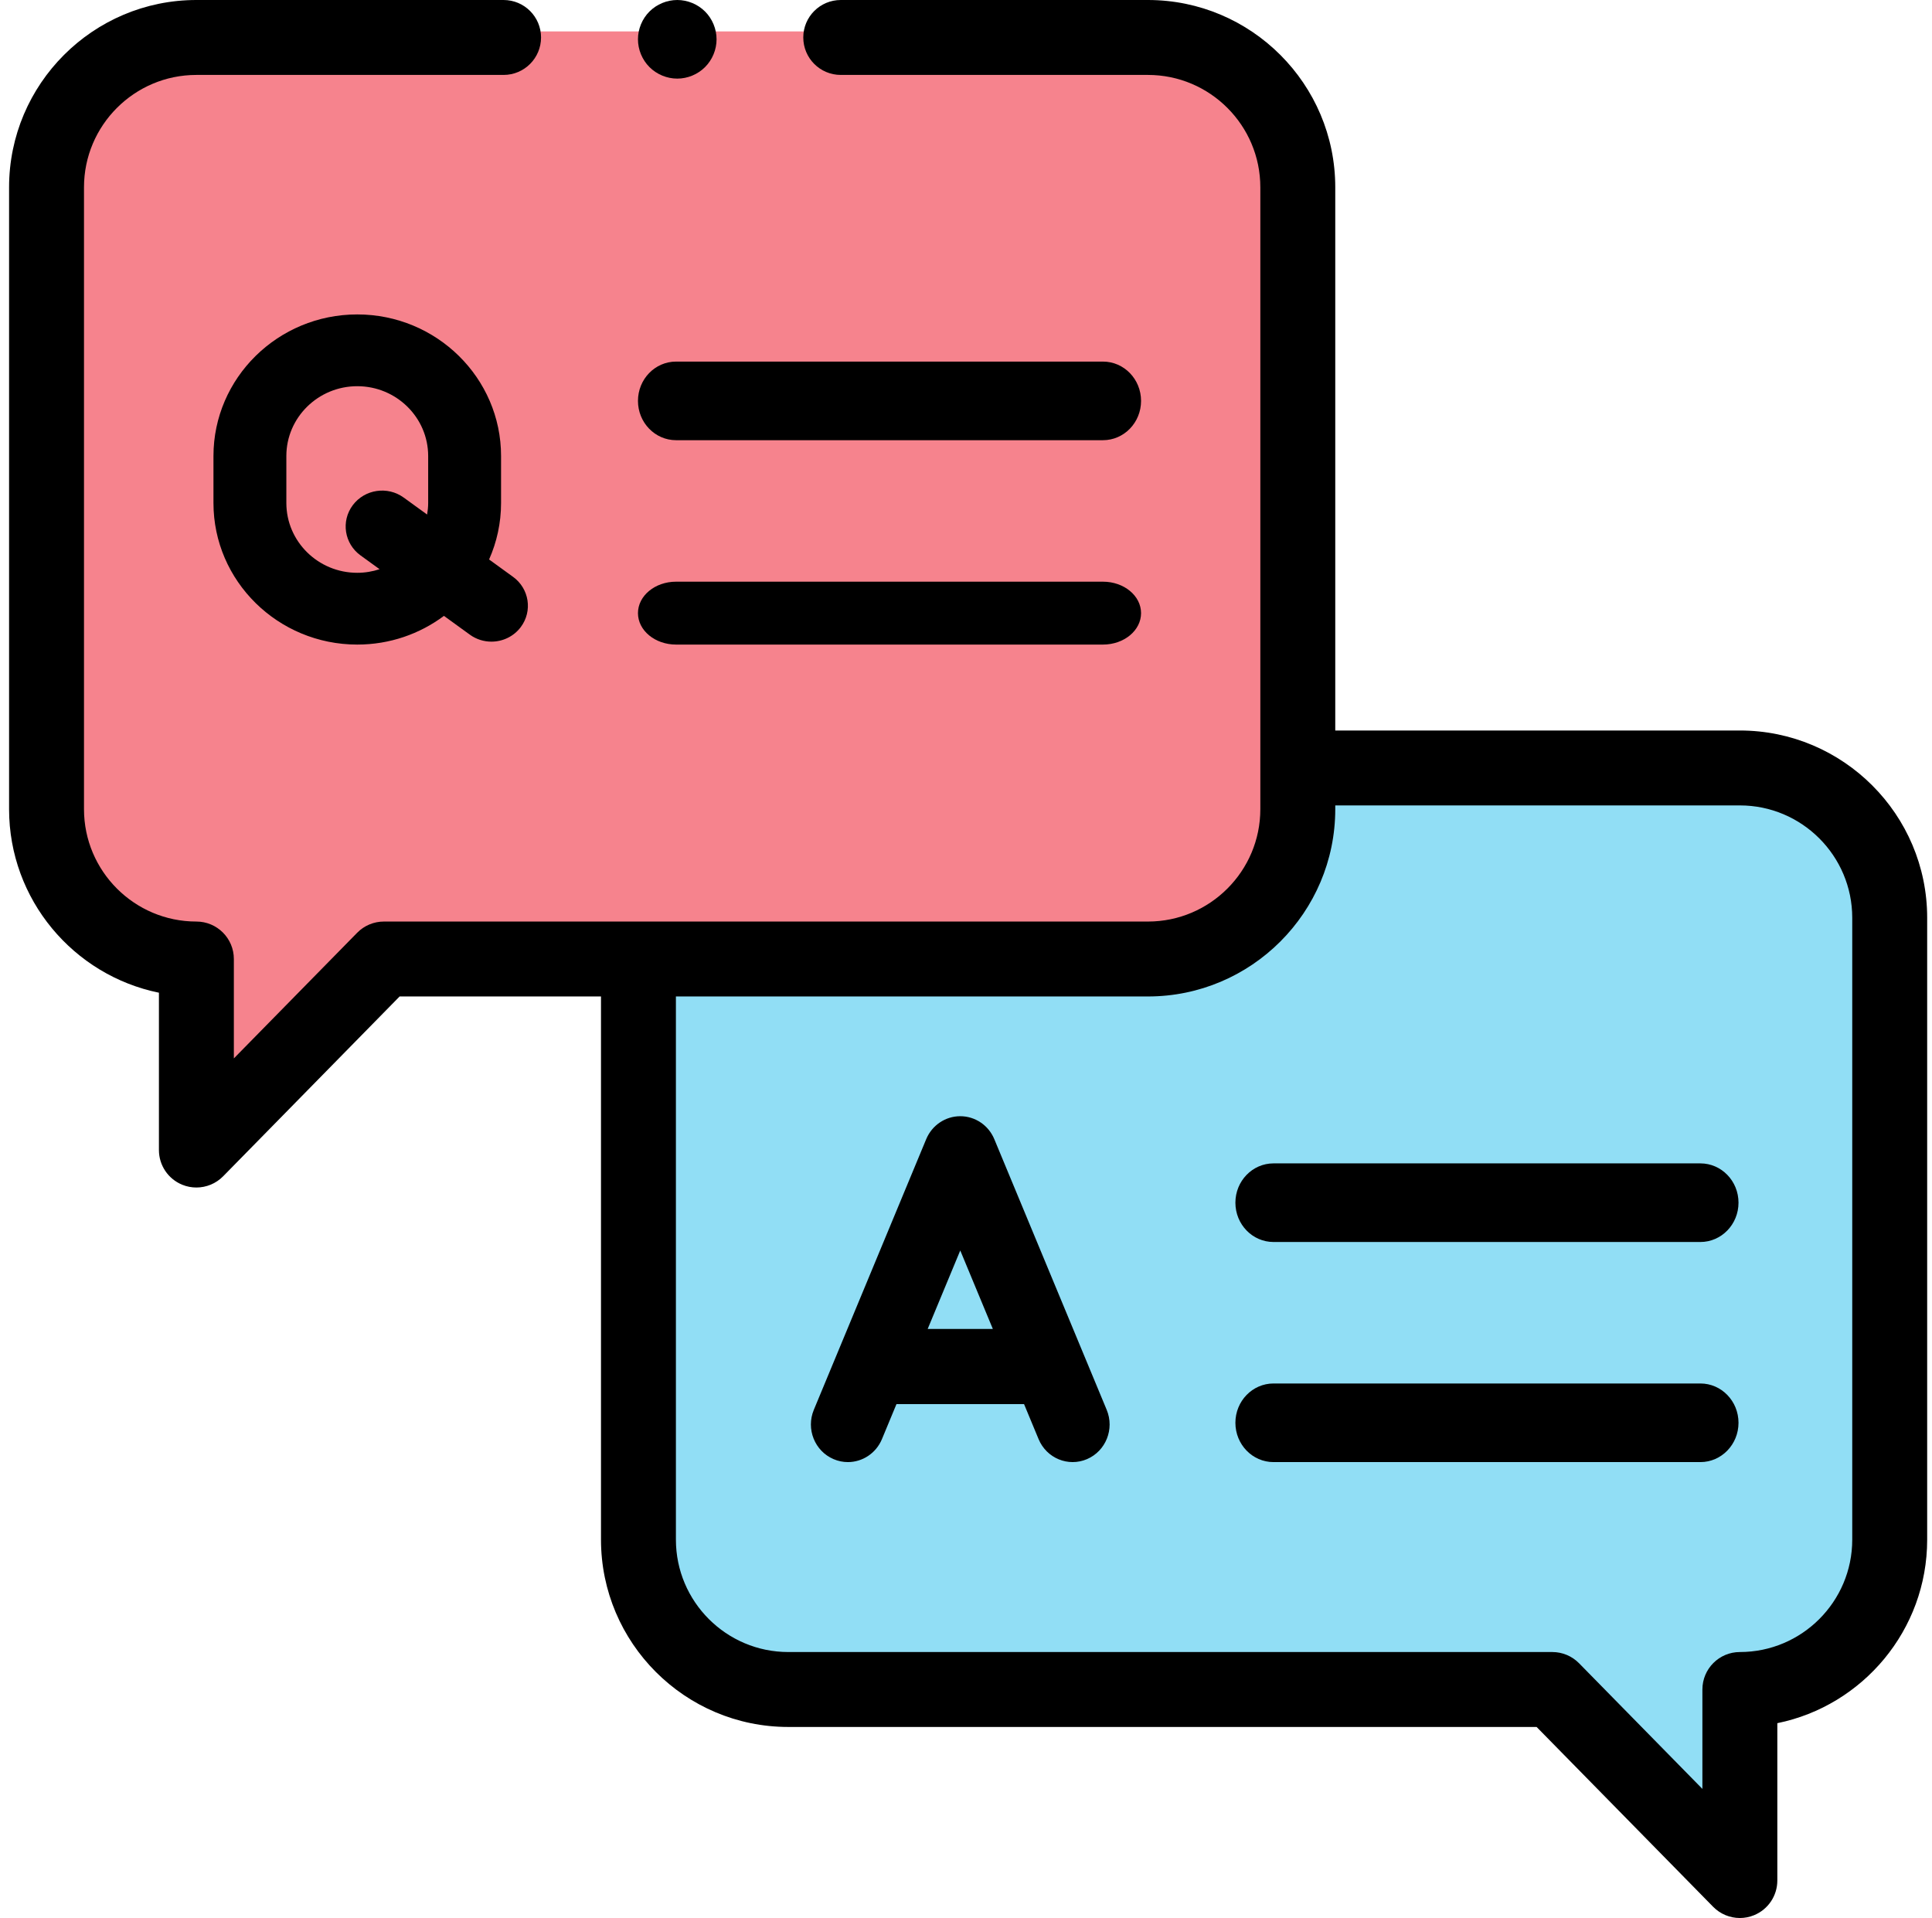
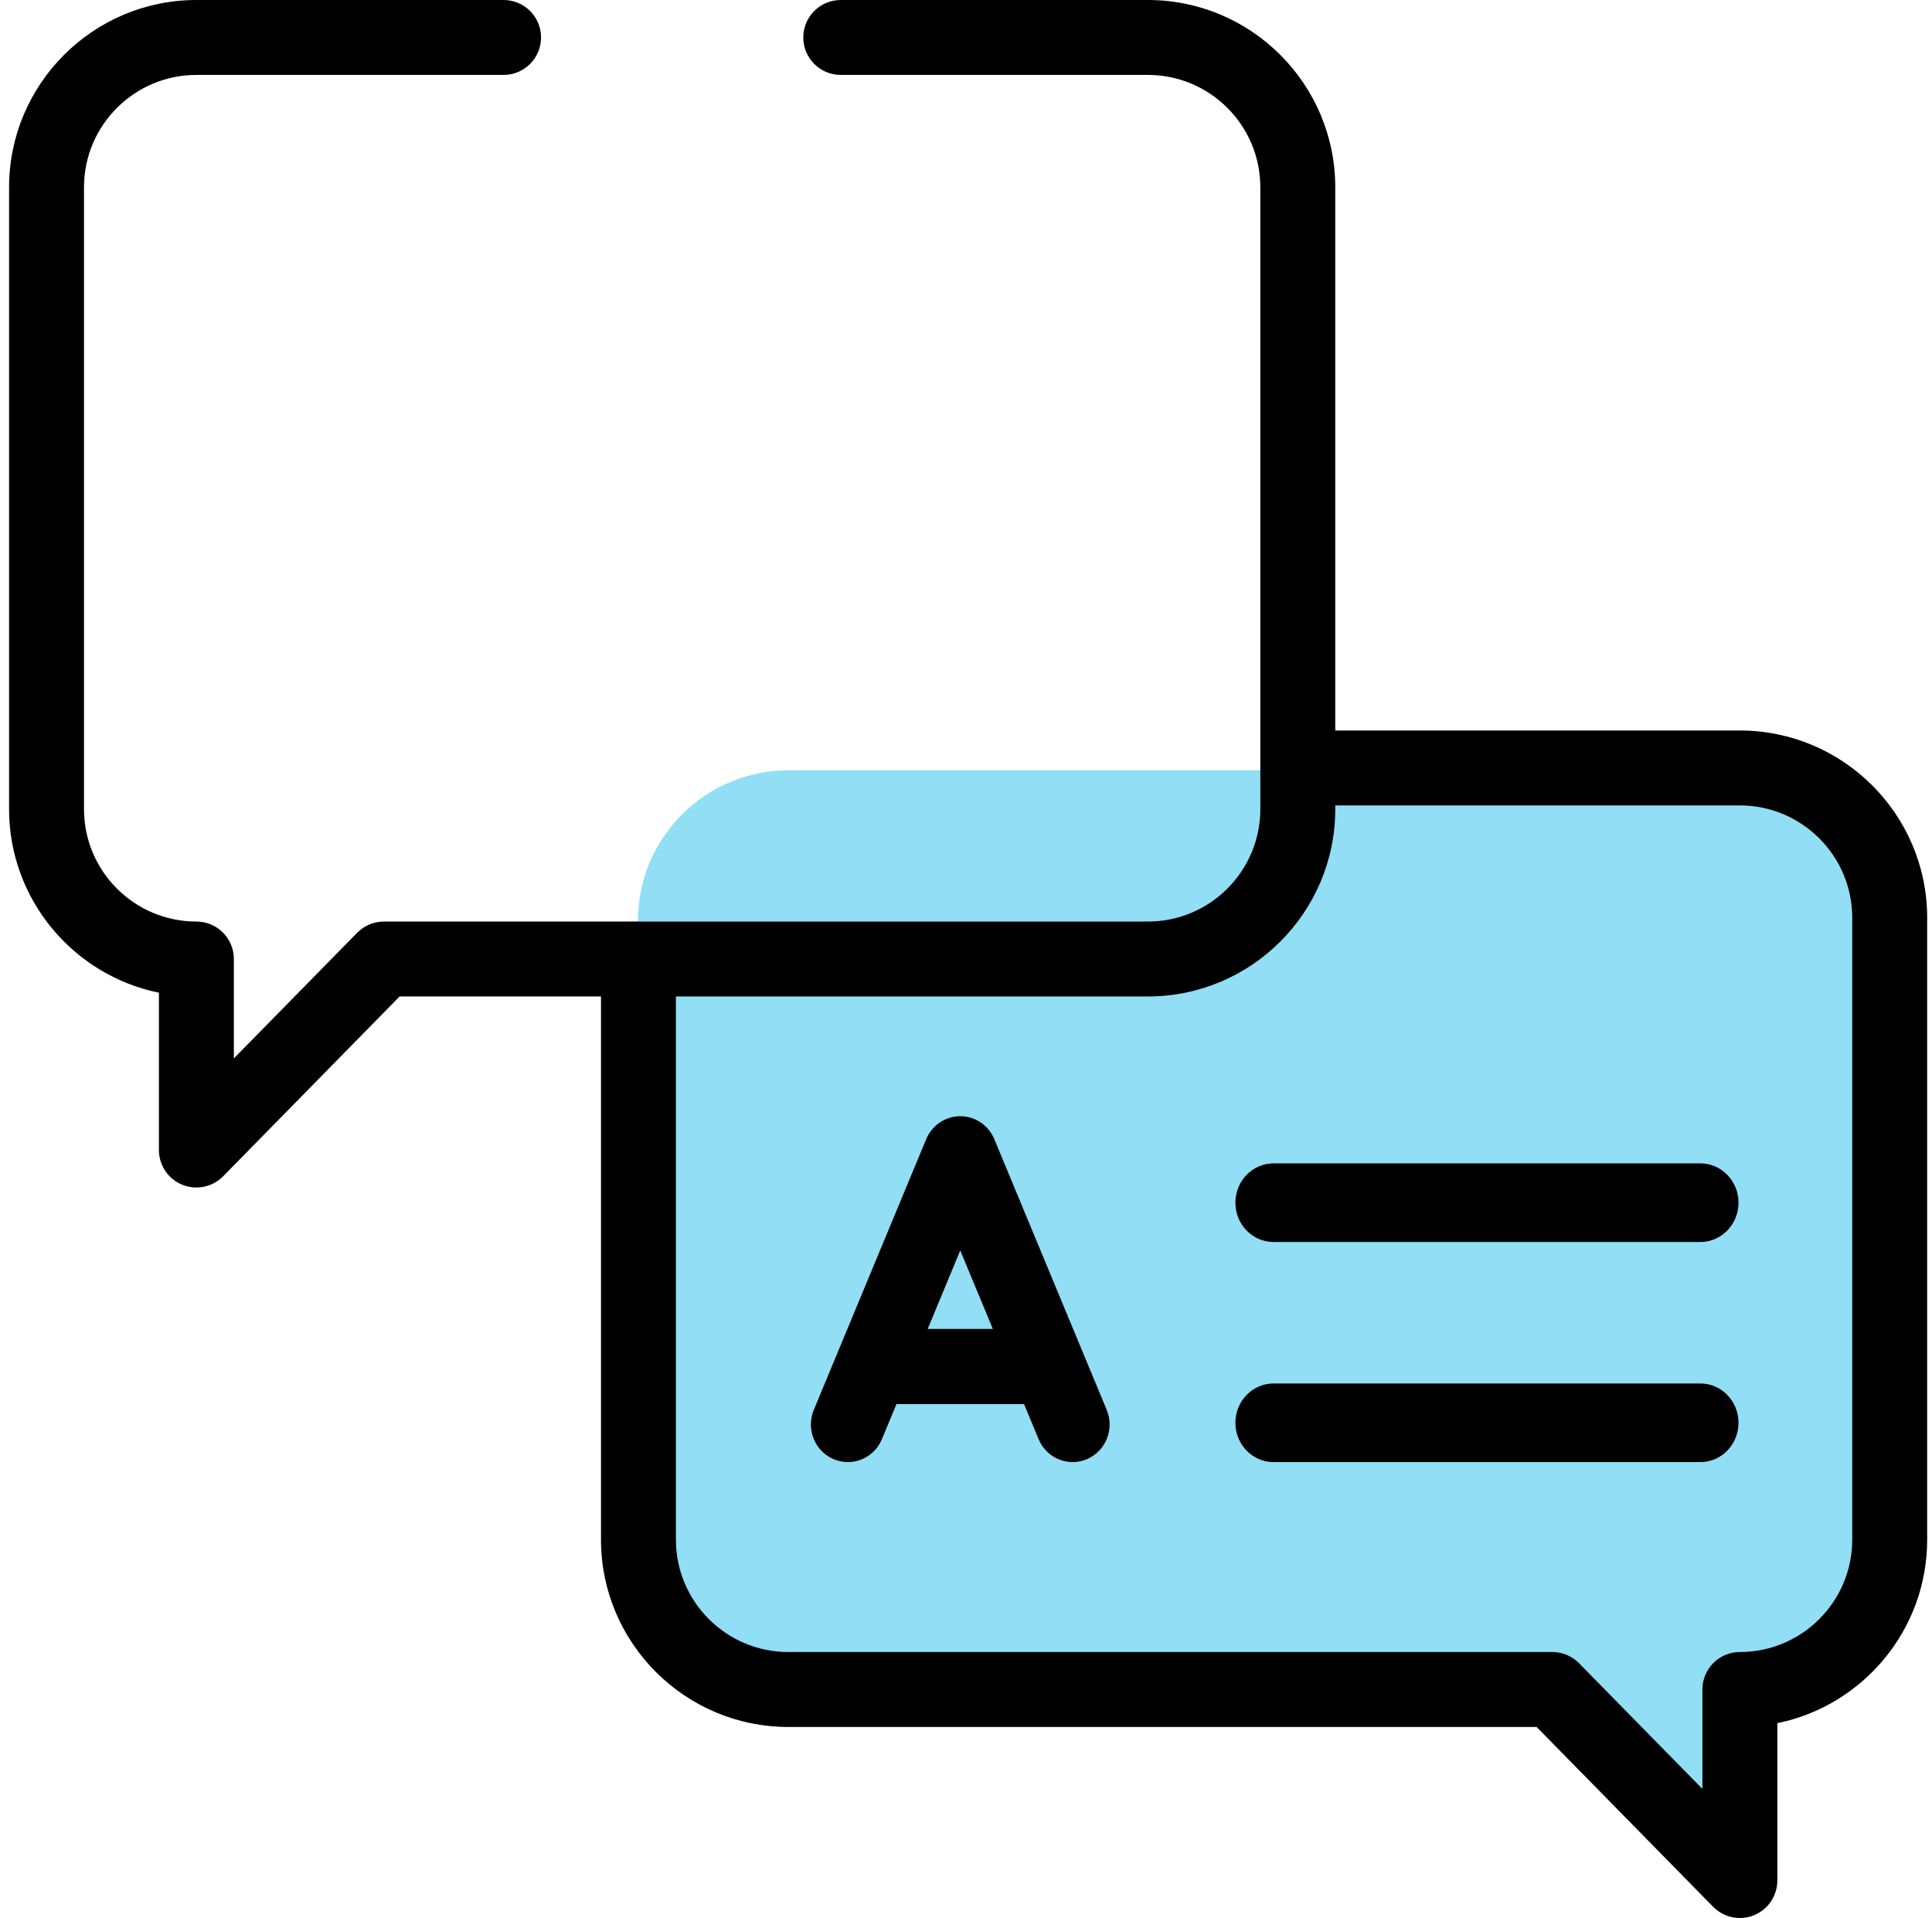
<svg xmlns="http://www.w3.org/2000/svg" width="139" height="138" viewBox="0 0 139 138" fill="none">
  <path d="M56.736 55.426H125.553C131.538 55.426 136.39 60.269 136.39 66.243V111.131C136.39 117.104 131.538 121.947 125.553 121.947V135.738L111.992 121.947H56.736C50.751 121.947 45.899 117.104 45.899 111.131V66.243C45.899 60.269 50.751 55.426 56.736 55.426Z" fill="#91DEF5" />
-   <path d="M82.57 2.262H13.752C7.768 2.262 2.915 7.105 2.915 13.079V57.967C2.915 63.94 7.768 68.783 13.752 68.783V82.574L27.314 68.783H82.57C88.554 68.783 93.407 63.94 93.407 57.967V13.079C93.407 7.105 88.554 2.262 82.57 2.262Z" fill="#F6838D" />
  <path d="M125.176 52.559H96.067V13.477C96.067 6.045 90.021 0 82.59 0H60.489C59 0 57.793 1.207 57.793 2.695C57.793 4.184 59 5.391 60.489 5.391H82.59C87.049 5.391 90.676 9.018 90.676 13.477V58.219C90.676 62.678 87.049 66.305 82.59 66.305H27.621C26.897 66.305 26.203 66.595 25.697 67.112L16.825 76.152V69C16.825 67.511 15.618 66.305 14.129 66.305C9.67 66.305 6.043 62.678 6.043 58.219V13.477C6.043 9.018 9.67 5.391 14.129 5.391H36.231C37.72 5.391 38.926 4.184 38.926 2.695C38.926 1.207 37.72 0 36.231 0H14.129C6.698 0 0.653 6.045 0.653 13.477V58.219C0.653 64.727 5.291 70.172 11.434 71.425V82.746C11.434 83.841 12.096 84.826 13.11 85.241C13.44 85.376 13.786 85.441 14.128 85.441C14.839 85.441 15.536 85.16 16.053 84.634L28.751 71.695H43.239V110.777C43.239 118.208 49.284 124.254 56.715 124.254H110.553L123.253 137.192C123.77 137.719 124.467 138 125.176 138C125.519 138 125.866 137.935 126.195 137.799C127.209 137.385 127.872 136.399 127.872 135.304V123.982C134.015 122.73 138.653 117.285 138.653 110.777V66.035C138.653 58.604 132.607 52.559 125.176 52.559ZM133.262 110.777C133.262 115.236 129.635 118.863 125.176 118.863C123.687 118.863 122.481 120.07 122.481 121.559V128.711L113.608 119.671C113.102 119.154 112.408 118.863 111.685 118.863H56.715C52.256 118.863 48.629 115.236 48.629 110.777V71.695H82.59C90.021 71.695 96.067 65.65 96.067 58.219V57.949H125.176C129.635 57.949 133.262 61.576 133.262 66.035V110.777Z" fill="black" />
  <path d="M71.537 81.964C71.122 80.962 70.156 80.311 69.087 80.311C68.018 80.311 67.053 80.962 66.636 81.964L58.551 101.438C57.98 102.815 58.614 104.401 59.968 104.982C60.305 105.128 60.657 105.197 61.002 105.197C62.038 105.197 63.023 104.575 63.453 103.543L64.497 101.026H73.677L74.722 103.543C75.293 104.919 76.853 105.564 78.207 104.983C79.561 104.402 80.194 102.815 79.623 101.438L71.537 81.964ZM66.743 95.617L69.087 89.971L71.431 95.617H66.743Z" fill="black" />
-   <path d="M36.049 32.81C36.049 27.193 31.408 22.623 25.704 22.623C19.999 22.623 15.358 27.193 15.358 32.81V36.191C15.358 41.807 19.999 46.377 25.704 46.377C28.044 46.377 30.205 45.608 31.94 44.312L33.803 45.663C34.271 46.003 34.816 46.166 35.356 46.166C36.161 46.166 36.956 45.802 37.47 45.115C38.328 43.967 38.079 42.35 36.913 41.505L35.188 40.254C35.741 39.008 36.049 37.635 36.049 36.191V32.81ZM29.046 35.801C27.881 34.955 26.239 35.201 25.38 36.349C24.522 37.498 24.771 39.114 25.936 39.959L27.309 40.954C26.804 41.12 26.264 41.213 25.704 41.213C22.89 41.213 20.602 38.96 20.602 36.19V32.81C20.602 30.04 22.891 27.787 25.704 27.787C28.517 27.787 30.805 30.04 30.805 32.81V36.19C30.805 36.474 30.775 36.75 30.729 37.02L29.046 35.801Z" fill="black" />
-   <path d="M79.353 26.016H48.641C47.126 26.016 45.899 27.282 45.899 28.844C45.899 30.406 47.126 31.672 48.641 31.672H79.353C80.868 31.672 82.095 30.406 82.095 28.844C82.095 27.282 80.868 26.016 79.353 26.016Z" fill="black" />
-   <path d="M79.353 41.852H48.641C47.126 41.852 45.899 42.865 45.899 44.115C45.899 45.364 47.126 46.377 48.641 46.377H79.353C80.868 46.377 82.095 45.364 82.095 44.115C82.095 42.865 80.868 41.852 79.353 41.852Z" fill="black" />
  <path d="M122.337 83.705H91.624C90.11 83.705 88.882 84.971 88.882 86.533C88.882 88.094 90.11 89.361 91.624 89.361H122.337C123.85 89.361 125.079 88.094 125.079 86.533C125.079 84.971 123.851 83.705 122.337 83.705Z" fill="black" />
  <path d="M122.337 99.541H91.624C90.11 99.541 88.882 100.807 88.882 102.369C88.882 103.931 90.11 105.197 91.624 105.197H122.337C123.85 105.197 125.079 103.931 125.079 102.369C125.079 100.807 123.851 99.541 122.337 99.541Z" fill="black" />
-   <path d="M48.727 5.656C49.47 5.656 50.2 5.353 50.726 4.827C51.252 4.301 51.554 3.571 51.554 2.828C51.554 2.084 51.252 1.354 50.726 0.828C50.2 0.303 49.47 0 48.727 0C47.983 0 47.253 0.303 46.727 0.828C46.201 1.354 45.899 2.084 45.899 2.828C45.899 3.571 46.201 4.301 46.727 4.827C47.253 5.353 47.983 5.656 48.727 5.656Z" fill="black" />
</svg>